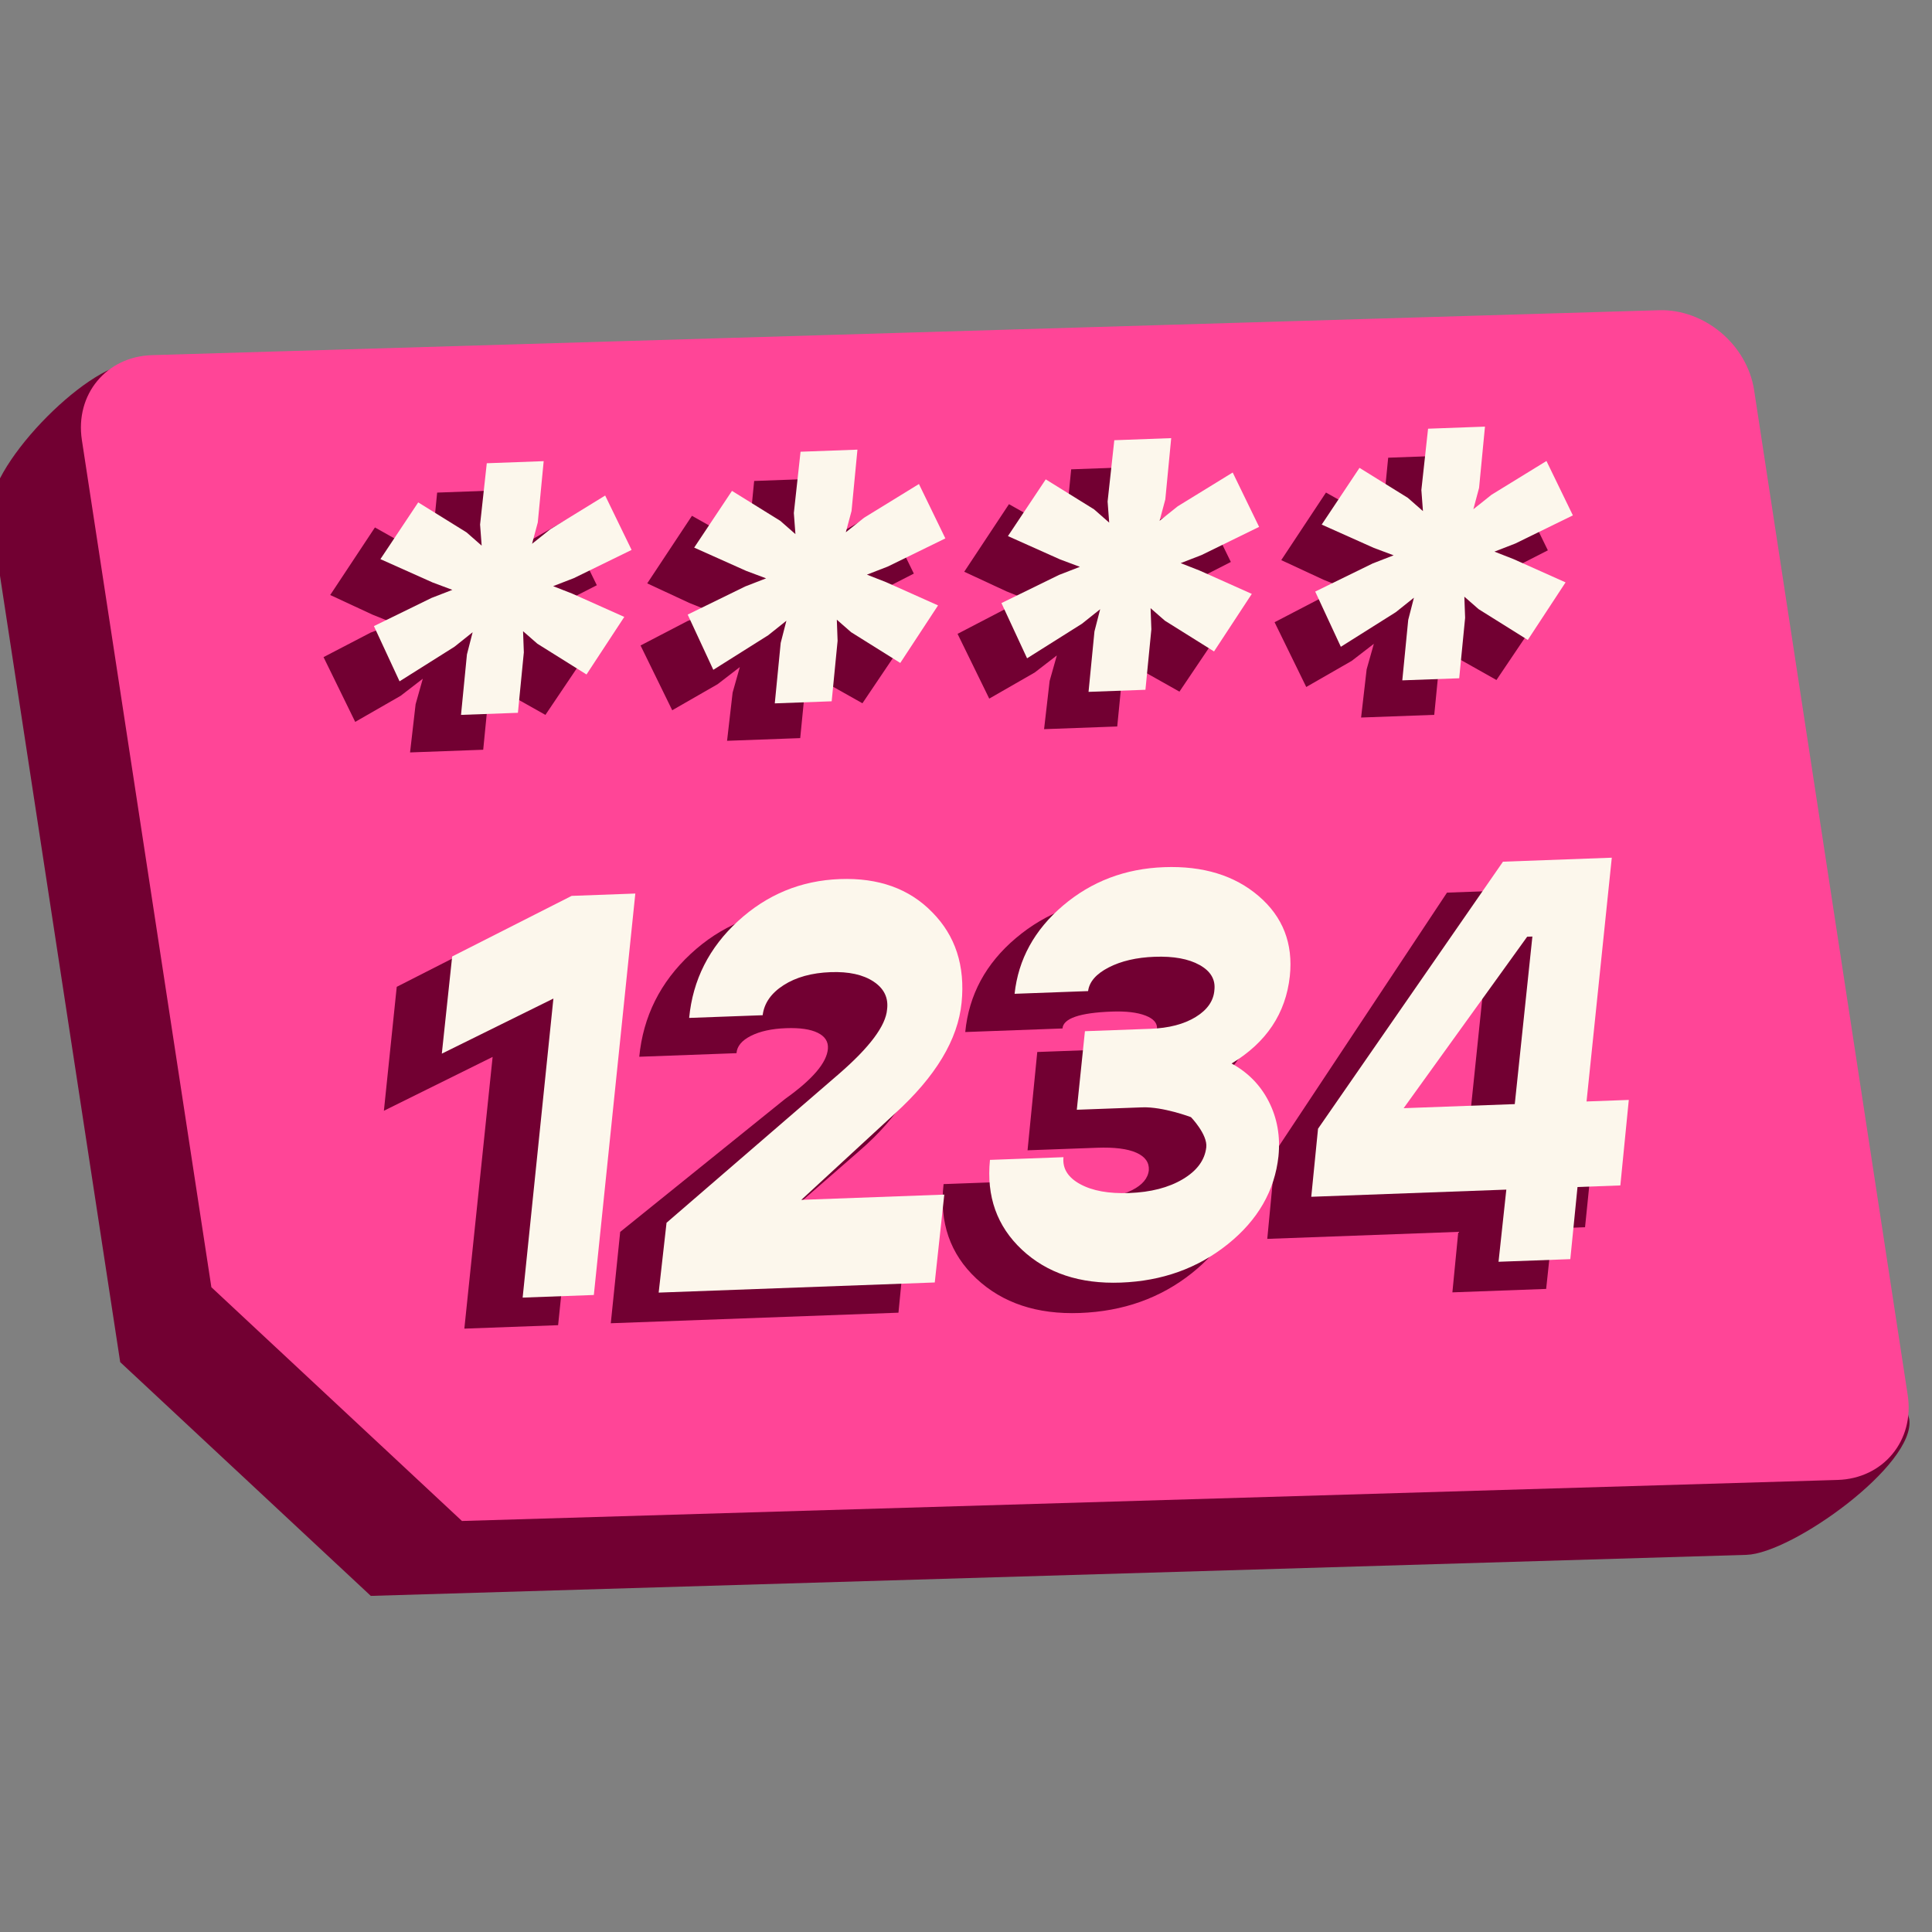
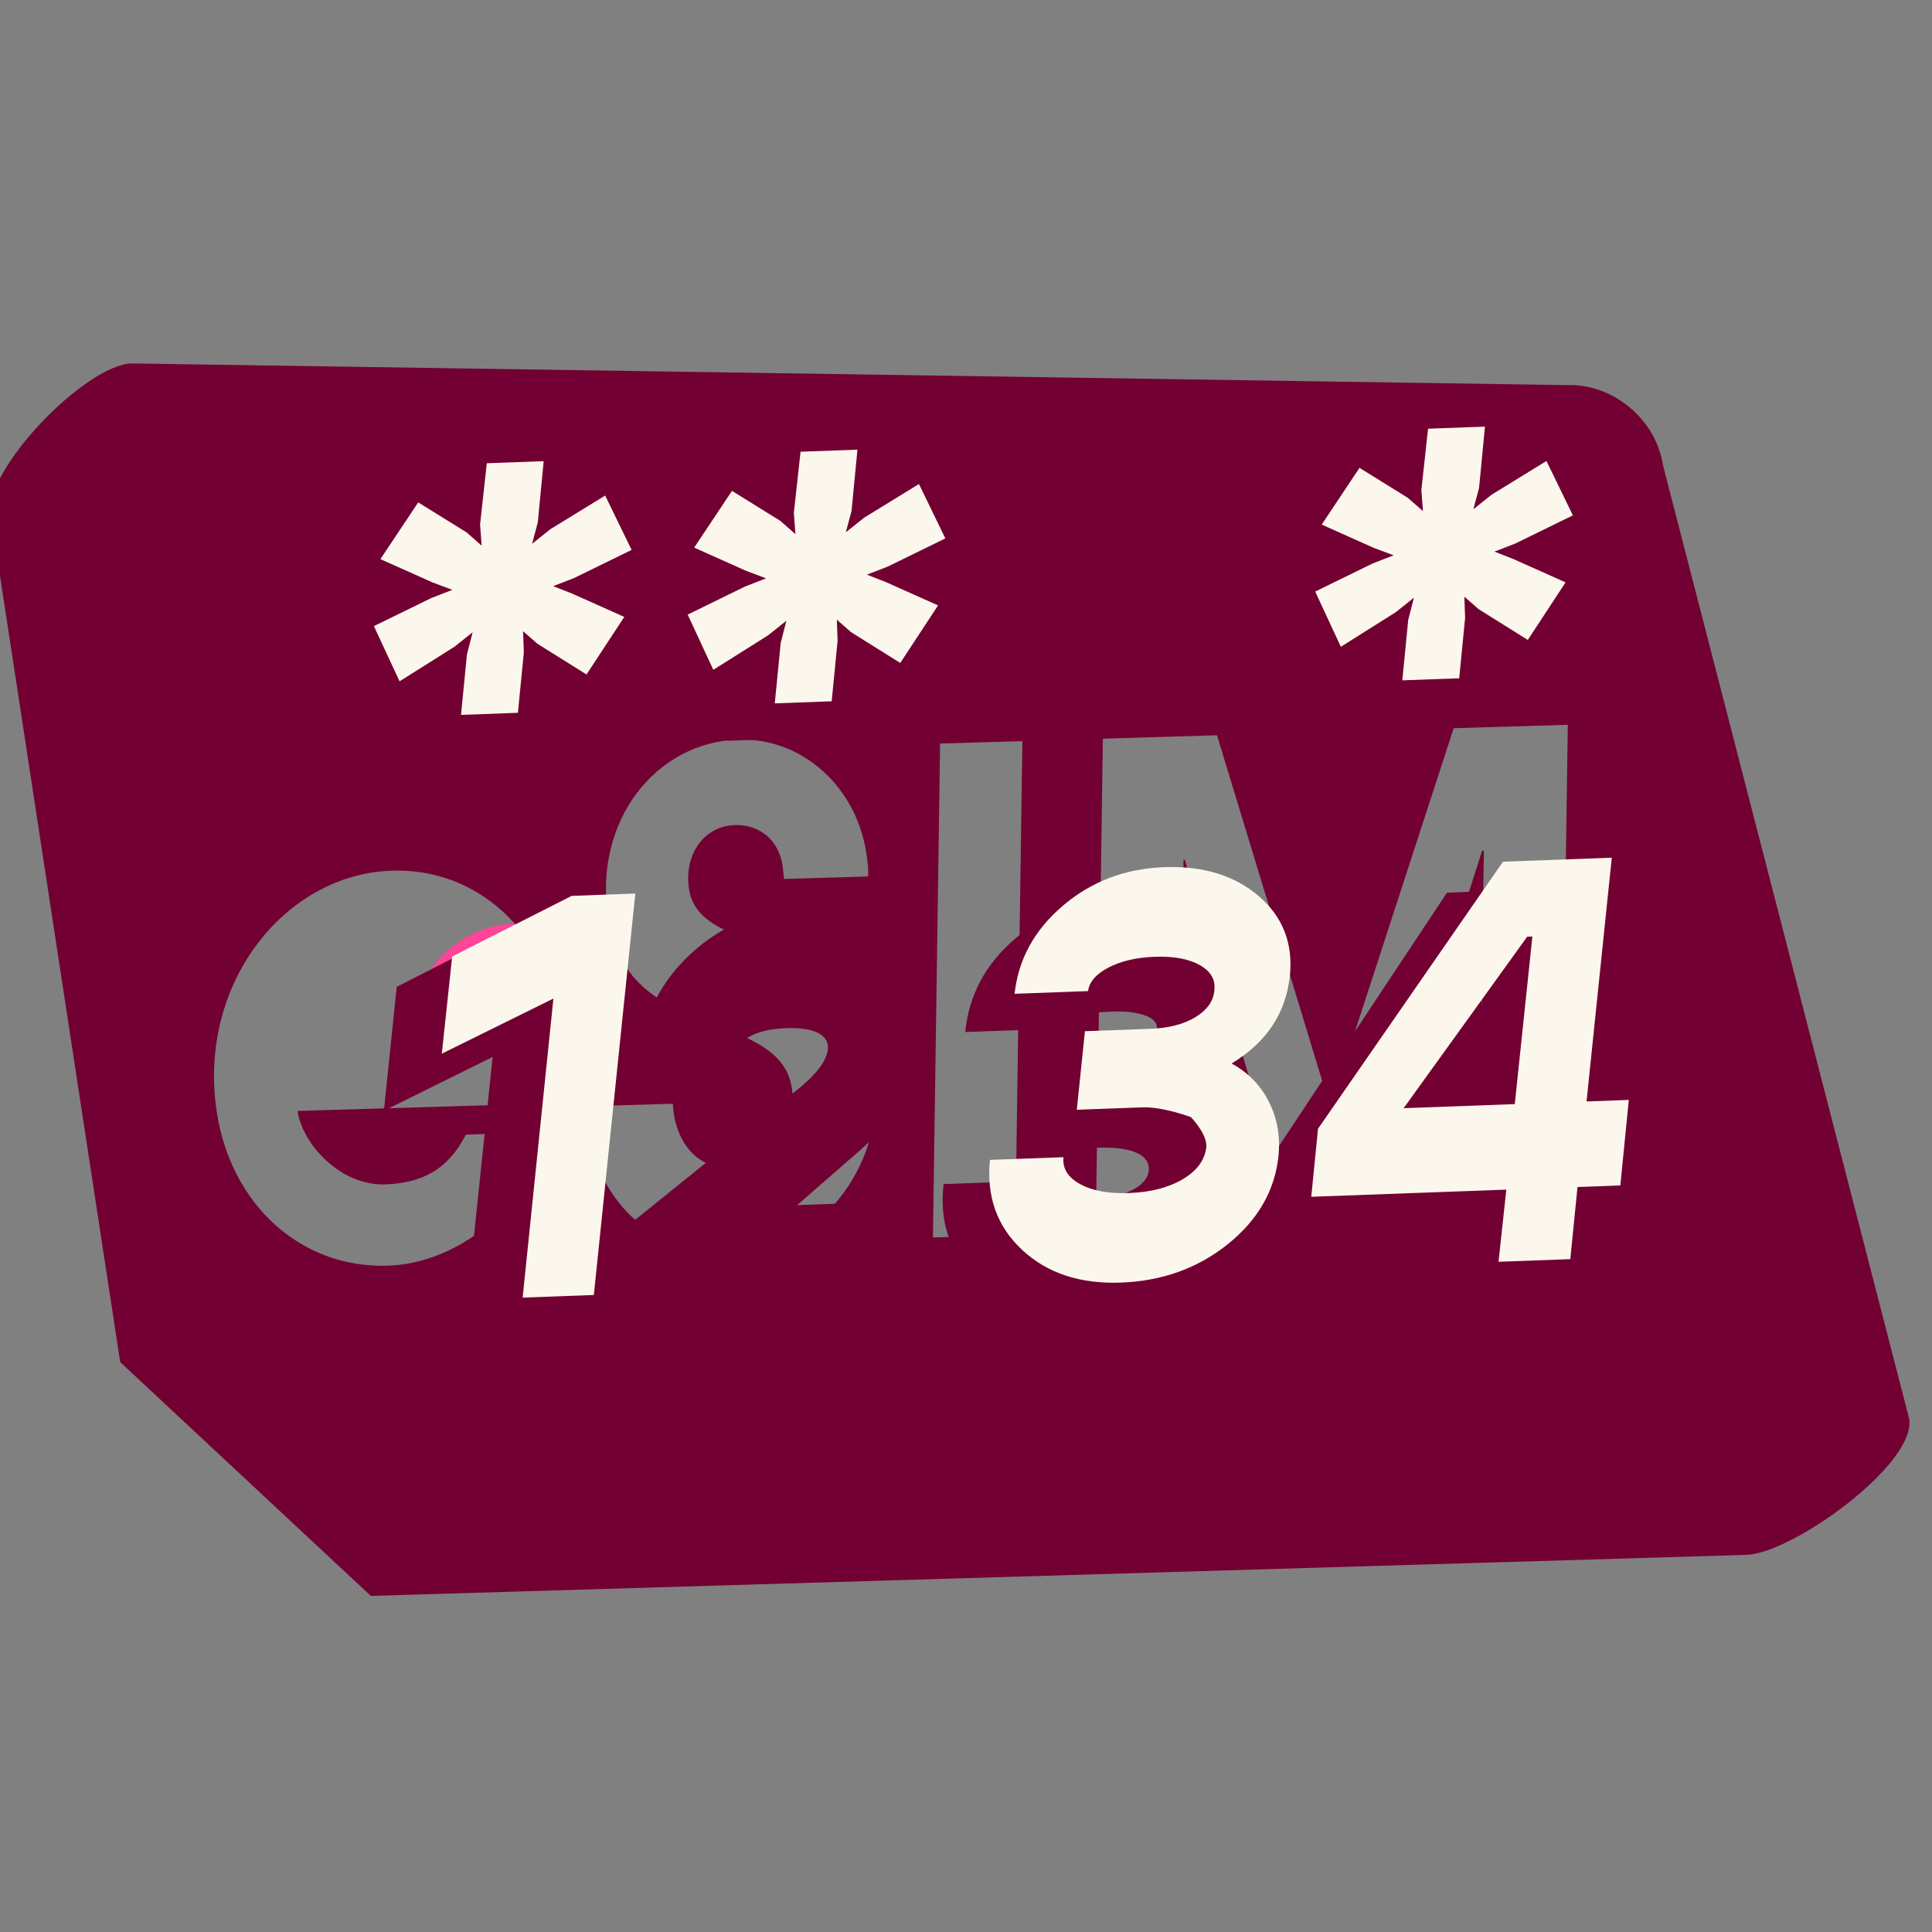
<svg xmlns="http://www.w3.org/2000/svg" xmlns:ns1="http://www.serif.com/" width="100%" height="100%" viewBox="0 0 2049 2049" version="1.1" xml:space="preserve" style="fill-rule:evenodd;clip-rule:evenodd;stroke-linejoin:round;stroke-miterlimit:2;">
  <rect x="0" y="0" width="2049" height="2049" fill="#808080" stroke="none" />
  <g transform="matrix(1,0,0,1,-11751.509,-5232.942)">
    <g id="Faktura-og-betaling" ns1:id="Faktura og betaling" transform="matrix(2,0,0,2,11751.509,5232.942)">
      <rect x="0" y="0" width="1024" height="1024" style="fill:none;" />
      <clipPath id="_clip1">
        <rect x="0" y="0" width="1024" height="1024" />
      </clipPath>
      <g clip-path="url(#_clip1)">
        <g transform="matrix(0.774,-0.44,0.44,0.774,-109.459,351.566)">
          <path d="M293.2,345.46C269.05,334.86 240.84,339.53 218.28,360.7L315.84,403.54L316.82,401.32C327.01,378.12 318.95,356.77 293.21,345.47L293.2,345.46Z" style="fill:rgb(255,69,151);fill-rule:nonzero;" />
        </g>
        <g transform="matrix(0.778,-0.433,0.511,0.918,-197.049,314.672)">
          <path d="M1069.46,384.13L328.373,22.044C304.203,11.434 220.83,32.54 211.27,54.31L33.25,459.73L95.94,624.33L823.67,943.88C847.84,954.49 938.195,945.68 947.755,923.91L1095.91,442.76C1105.47,420.99 1093.63,394.73 1069.46,384.12L1069.46,384.13ZM335.22,452.61L198.26,392.47C191.14,408.68 199.19,436.09 222.39,446.28C242.73,455.21 260.28,454.96 279.01,444.23L323.5,463.77C289.76,491.41 237.46,499.15 200.28,482.82C154.2,462.59 136.56,417.31 155.95,373.14C182.88,311.81 260.32,284.79 317.2,309.76C362.01,329.43 379.61,373.93 360.22,418.11C354.5,431.14 346.06,442.59 335.21,452.62L335.22,452.61ZM563.12,429.11L518.63,409.57C519.05,408.62 520.9,405.26 521.88,403.04C526.62,392.24 522.9,379.99 508.6,373.71C492.39,366.59 473.5,374.22 466.25,390.74C461.09,402.5 467.55,413.67 482.02,426.47C519.91,460.17 524.99,484 512.01,513.55C491.78,559.63 431.09,583.02 383.11,561.95C343.39,544.51 328.21,508.28 343.98,472.37C345.65,468.56 347.33,464.74 349.96,461.35L395.72,481.44C394.43,483.53 393.59,485.43 392.75,487.34C386.41,503.51 392.07,517.37 407.33,524.06C429.89,533.97 453.46,523.47 462.11,503.76C467.97,490.41 462.07,477.97 442.81,459.66C413.75,431.74 403.31,412.37 416.28,382.82C436.23,337.38 491.51,317.68 535.36,336.94C568.41,351.45 583.19,385.99 568.95,418.4C567.28,422.21 565.74,425.71 563.11,429.1L563.12,429.11ZM492.29,604.21L639.08,388.17L682.62,407.29L535.83,623.33L492.29,604.21ZM824.37,750.03L780.83,730.91L891,568.92L890.05,568.5L719.82,704.12L682.96,687.93L732.76,499.42L732.12,499.14L621.95,661.13L578.41,642.01L725.2,425.97L785.58,452.48L736.99,643.41L737.63,643.69L910.79,507.46L971.17,533.97L824.38,750.01L824.37,750.03Z" style="fill:rgb(114,0,50);fill-rule:nonzero;" />
        </g>
        <g transform="matrix(0.778,-0.433,0.511,0.918,-148.704,274.951)">
-           <path d="M1069.46,384.13L272.34,34.1C248.17,23.49 220.83,32.54 211.27,54.31L33.25,459.73L95.94,624.33L823.67,943.88C847.84,954.49 875.18,945.44 884.74,923.67L1095.91,442.76C1105.47,420.99 1093.63,394.73 1069.46,384.12L1069.46,384.13Z" style="fill:rgb(255,69,151);fill-rule:nonzero;" />
-         </g>
+           </g>
        <g transform="matrix(25.578,-0.939,0.939,25.578,-205531.528,-49663.781)">
          <path d="M7963.429,2253.223L7965.193,2253.223L7964.029,2261.503L7962.085,2261.503L7962.877,2255.899L7960.585,2256.931L7960.945,2254.375L7963.429,2253.223Z" style="fill:rgb(114,0,50);fill-rule:nonzero;" />
          <path d="M7971.865,2255.863C7971.753,2256.679 7971.261,2257.435 7970.389,2258.131L7969.069,2259.199L7971.397,2259.199L7971.085,2261.503L7965.121,2261.503L7965.385,2259.619L7968.901,2256.991C7969.485,2256.607 7969.793,2256.271 7969.825,2255.983C7969.841,2255.839 7969.775,2255.727 7969.627,2255.647C7969.479,2255.567 7969.261,2255.527 7968.973,2255.527C7968.677,2255.527 7968.433,2255.571 7968.241,2255.659C7968.049,2255.747 7967.945,2255.863 7967.929,2256.007L7965.913,2256.007C7966.025,2255.175 7966.405,2254.479 7967.053,2253.919C7967.701,2253.359 7968.453,2253.079 7969.309,2253.079C7970.149,2253.079 7970.811,2253.343 7971.295,2253.871C7971.779,2254.399 7971.969,2255.063 7971.865,2255.863Z" style="fill:rgb(114,0,50);fill-rule:nonzero;" />
          <path d="M7978.093,2253.775C7978.605,2254.239 7978.813,2254.819 7978.717,2255.515C7978.621,2256.211 7978.233,2256.771 7977.553,2257.195C7977.857,2257.403 7978.079,2257.671 7978.219,2257.999C7978.359,2258.327 7978.401,2258.683 7978.345,2259.067C7978.241,2259.803 7977.855,2260.417 7977.187,2260.909C7976.519,2261.401 7975.737,2261.647 7974.841,2261.647C7973.953,2261.647 7973.247,2261.383 7972.723,2260.855C7972.199,2260.327 7971.997,2259.667 7972.117,2258.875L7974.121,2258.875C7974.105,2259.003 7974.189,2259.105 7974.373,2259.181C7974.557,2259.257 7974.813,2259.295 7975.141,2259.295C7975.501,2259.295 7975.791,2259.245 7976.011,2259.145C7976.231,2259.045 7976.353,2258.911 7976.377,2258.743C7976.393,2258.583 7976.311,2258.459 7976.131,2258.371C7975.951,2258.283 7975.681,2258.239 7975.321,2258.239L7973.881,2258.239L7974.157,2256.211L7975.597,2256.211C7976.261,2256.211 7976.613,2256.083 7976.653,2255.827C7976.669,2255.707 7976.593,2255.611 7976.425,2255.539C7976.257,2255.467 7976.025,2255.431 7975.729,2255.431C7975.065,2255.431 7974.721,2255.535 7974.697,2255.743L7972.681,2255.743C7972.785,2254.975 7973.159,2254.339 7973.803,2253.835C7974.447,2253.331 7975.197,2253.079 7976.053,2253.079C7976.909,2253.079 7977.589,2253.311 7978.093,2253.775Z" style="fill:rgb(114,0,50);fill-rule:nonzero;" />
          <path d="M7985.677,2253.223L7985.005,2258.011L7985.677,2258.011L7985.365,2260.255L7984.693,2260.255L7984.513,2261.503L7982.569,2261.503L7982.737,2260.255L7978.777,2260.255L7979.017,2258.443L7982.761,2253.223L7985.677,2253.223ZM7981.273,2258.011L7983.049,2258.011L7983.445,2255.203L7983.325,2255.203L7981.273,2258.011Z" style="fill:rgb(114,0,50);fill-rule:nonzero;" />
        </g>
        <g transform="matrix(25.578,-0.939,0.939,25.578,-205503.069,-49680.145)">
          <path d="M7963.501,2253.223L7964.821,2253.223L7963.657,2261.503L7962.181,2261.503L7963.045,2255.335L7960.693,2256.391L7960.981,2254.387L7963.501,2253.223Z" style="fill:rgb(252,247,236);fill-rule:nonzero;" />
-           <path d="M7970.953,2253.835C7971.417,2254.339 7971.597,2254.971 7971.493,2255.731C7971.389,2256.491 7970.901,2257.239 7970.029,2257.975L7968.025,2259.691L7970.989,2259.691L7970.725,2261.503L7965.001,2261.503L7965.217,2260.063L7968.901,2257.111C7969.557,2256.583 7969.905,2256.151 7969.945,2255.815C7969.985,2255.575 7969.899,2255.379 7969.687,2255.227C7969.475,2255.075 7969.181,2254.999 7968.805,2254.999C7968.413,2254.999 7968.085,2255.077 7967.821,2255.233C7967.557,2255.389 7967.405,2255.591 7967.365,2255.839L7965.841,2255.839C7965.945,2255.055 7966.307,2254.399 7966.927,2253.871C7967.547,2253.343 7968.261,2253.079 7969.069,2253.079C7969.869,2253.079 7970.497,2253.331 7970.953,2253.835Z" style="fill:rgb(252,247,236);fill-rule:nonzero;" />
          <path d="M7978.309,2255.431C7978.197,2256.199 7977.773,2256.787 7977.037,2257.195C7977.373,2257.395 7977.621,2257.669 7977.781,2258.017C7977.941,2258.365 7977.993,2258.743 7977.937,2259.151C7977.833,2259.863 7977.461,2260.457 7976.821,2260.933C7976.181,2261.409 7975.433,2261.647 7974.577,2261.647C7973.729,2261.647 7973.055,2261.395 7972.555,2260.891C7972.055,2260.387 7971.857,2259.759 7971.961,2259.007L7973.485,2259.007C7973.453,2259.239 7973.561,2259.429 7973.809,2259.577C7974.057,2259.725 7974.393,2259.799 7974.817,2259.799C7975.265,2259.799 7975.639,2259.717 7975.939,2259.553C7976.239,2259.389 7976.409,2259.175 7976.449,2258.911C7976.489,2258.647 7976.155,2258.275 7976.155,2258.275C7976.155,2258.275 7975.585,2258.035 7975.153,2258.035L7973.797,2258.035L7974.025,2256.415L7975.381,2256.415C7975.765,2256.415 7976.081,2256.345 7976.329,2256.205C7976.577,2256.065 7976.713,2255.883 7976.737,2255.659C7976.769,2255.443 7976.673,2255.267 7976.449,2255.131C7976.225,2254.995 7975.917,2254.927 7975.525,2254.927C7975.149,2254.927 7974.829,2254.989 7974.565,2255.113C7974.301,2255.237 7974.153,2255.395 7974.121,2255.587L7972.597,2255.587C7972.701,2254.875 7973.057,2254.279 7973.665,2253.799C7974.273,2253.319 7974.981,2253.079 7975.789,2253.079C7976.597,2253.079 7977.243,2253.303 7977.727,2253.751C7978.211,2254.199 7978.405,2254.759 7978.309,2255.431Z" style="fill:rgb(252,247,236);fill-rule:nonzero;" />
          <path d="M7985.233,2258.251L7984.993,2260.015L7984.105,2260.015L7983.901,2261.503L7982.413,2261.503L7982.629,2260.015L7978.585,2260.015L7978.777,2258.611L7982.809,2253.223L7985.065,2253.223L7984.357,2258.251L7985.233,2258.251ZM7980.565,2258.251L7982.869,2258.251L7983.361,2254.795L7983.253,2254.795L7980.565,2258.251Z" style="fill:rgb(252,247,236);fill-rule:nonzero;" />
        </g>
        <g transform="matrix(35.92,-1.318,1.318,35.92,-288753.66,-70166.932)">
          <path d="M7963.801,2254.771L7964.149,2254.915L7964.773,2255.227L7964.065,2256.199L7963.477,2255.839L7963.213,2255.599L7963.225,2255.971L7963.129,2256.679L7962.049,2256.679L7962.157,2255.971L7962.277,2255.599L7961.941,2255.839L7961.257,2256.199L7960.825,2255.227L7961.533,2254.891L7961.893,2254.771L7961.569,2254.627L7960.957,2254.315L7961.653,2253.343L7962.241,2253.703L7962.505,2253.943L7962.493,2253.571L7962.589,2252.863L7963.669,2252.863L7963.561,2253.571L7963.453,2253.943L7963.777,2253.703L7964.461,2253.343L7964.893,2254.315L7964.197,2254.639L7963.801,2254.771Z" style="fill:rgb(114,0,50);fill-rule:nonzero;" />
          <path d="M7968.481,2254.771L7968.829,2254.915L7969.453,2255.227L7968.745,2256.199L7968.157,2255.839L7967.893,2255.599L7967.905,2255.971L7967.809,2256.679L7966.729,2256.679L7966.837,2255.971L7966.957,2255.599L7966.621,2255.839L7965.937,2256.199L7965.505,2255.227L7966.213,2254.891L7966.573,2254.771L7966.249,2254.627L7965.637,2254.315L7966.333,2253.343L7966.921,2253.703L7967.185,2253.943L7967.173,2253.571L7967.269,2252.863L7968.349,2252.863L7968.241,2253.571L7968.133,2253.943L7968.457,2253.703L7969.141,2253.343L7969.573,2254.315L7968.877,2254.639L7968.481,2254.771Z" style="fill:rgb(114,0,50);fill-rule:nonzero;" />
          <path d="M7973.161,2254.771L7973.509,2254.915L7974.133,2255.227L7973.425,2256.199L7972.837,2255.839L7972.573,2255.599L7972.585,2255.971L7972.489,2256.679L7971.409,2256.679L7971.517,2255.971L7971.637,2255.599L7971.301,2255.839L7970.617,2256.199L7970.185,2255.227L7970.893,2254.891L7971.253,2254.771L7970.929,2254.627L7970.317,2254.315L7971.013,2253.343L7971.601,2253.703L7971.865,2253.943L7971.853,2253.571L7971.949,2252.863L7973.029,2252.863L7972.921,2253.571L7972.813,2253.943L7973.137,2253.703L7973.821,2253.343L7974.253,2254.315L7973.557,2254.639L7973.161,2254.771Z" style="fill:rgb(114,0,50);fill-rule:nonzero;" />
          <path d="M7977.841,2254.771L7978.189,2254.915L7978.813,2255.227L7978.105,2256.199L7977.517,2255.839L7977.253,2255.599L7977.265,2255.971L7977.169,2256.679L7976.089,2256.679L7976.197,2255.971L7976.317,2255.599L7975.981,2255.839L7975.297,2256.199L7974.865,2255.227L7975.573,2254.891L7975.933,2254.771L7975.609,2254.627L7974.997,2254.315L7975.693,2253.343L7976.281,2253.703L7976.545,2253.943L7976.533,2253.571L7976.629,2252.863L7977.709,2252.863L7977.601,2253.571L7977.493,2253.943L7977.817,2253.703L7978.501,2253.343L7978.933,2254.315L7978.237,2254.639L7977.841,2254.771Z" style="fill:rgb(114,0,50);fill-rule:nonzero;" />
        </g>
        <g transform="matrix(35.92,-1.318,1.318,35.92,-288730.788,-70182.37)">
          <path d="M7963.597,2254.711L7963.873,2254.831L7964.629,2255.203L7964.041,2256.031L7963.333,2255.551L7963.129,2255.359L7963.129,2255.671L7963.009,2256.559L7962.169,2256.559L7962.289,2255.671L7962.385,2255.347L7962.109,2255.551L7961.281,2256.031L7960.933,2255.203L7961.797,2254.819L7962.109,2254.711L7961.821,2254.591L7961.065,2254.219L7961.653,2253.403L7962.349,2253.871L7962.565,2254.075L7962.553,2253.763L7962.685,2252.863L7963.525,2252.863L7963.405,2253.763L7963.309,2254.075L7963.585,2253.871L7964.413,2253.403L7964.773,2254.219L7963.909,2254.603L7963.597,2254.711Z" style="fill:rgb(252,247,236);fill-rule:nonzero;" />
          <path d="M7968.229,2254.711L7968.505,2254.831L7969.261,2255.203L7968.673,2256.031L7967.965,2255.551L7967.761,2255.359L7967.761,2255.671L7967.641,2256.559L7966.801,2256.559L7966.921,2255.671L7967.017,2255.347L7966.741,2255.551L7965.913,2256.031L7965.565,2255.203L7966.429,2254.819L7966.741,2254.711L7966.453,2254.591L7965.697,2254.219L7966.285,2253.403L7966.981,2253.871L7967.197,2254.075L7967.185,2253.763L7967.317,2252.863L7968.157,2252.863L7968.037,2253.763L7967.941,2254.075L7968.217,2253.871L7969.045,2253.403L7969.405,2254.219L7968.541,2254.603L7968.229,2254.711Z" style="fill:rgb(252,247,236);fill-rule:nonzero;" />
-           <path d="M7972.861,2254.711L7973.137,2254.831L7973.893,2255.203L7973.305,2256.031L7972.597,2255.551L7972.393,2255.359L7972.393,2255.671L7972.273,2256.559L7971.433,2256.559L7971.553,2255.671L7971.649,2255.347L7971.373,2255.551L7970.545,2256.031L7970.197,2255.203L7971.061,2254.819L7971.373,2254.711L7971.085,2254.591L7970.329,2254.219L7970.917,2253.403L7971.613,2253.871L7971.829,2254.075L7971.817,2253.763L7971.949,2252.863L7972.789,2252.863L7972.669,2253.763L7972.573,2254.075L7972.849,2253.871L7973.677,2253.403L7974.037,2254.219L7973.173,2254.603L7972.861,2254.711Z" style="fill:rgb(252,247,236);fill-rule:nonzero;" />
          <path d="M7977.493,2254.711L7977.769,2254.831L7978.525,2255.203L7977.937,2256.031L7977.229,2255.551L7977.025,2255.359L7977.025,2255.671L7976.905,2256.559L7976.065,2256.559L7976.185,2255.671L7976.281,2255.347L7976.005,2255.551L7975.177,2256.031L7974.829,2255.203L7975.693,2254.819L7976.005,2254.711L7975.717,2254.591L7974.961,2254.219L7975.549,2253.403L7976.245,2253.871L7976.461,2254.075L7976.449,2253.763L7976.581,2252.863L7977.421,2252.863L7977.301,2253.763L7977.205,2254.075L7977.481,2253.871L7978.309,2253.403L7978.669,2254.219L7977.805,2254.603L7977.493,2254.711Z" style="fill:rgb(252,247,236);fill-rule:nonzero;" />
        </g>
      </g>
    </g>
  </g>
</svg>